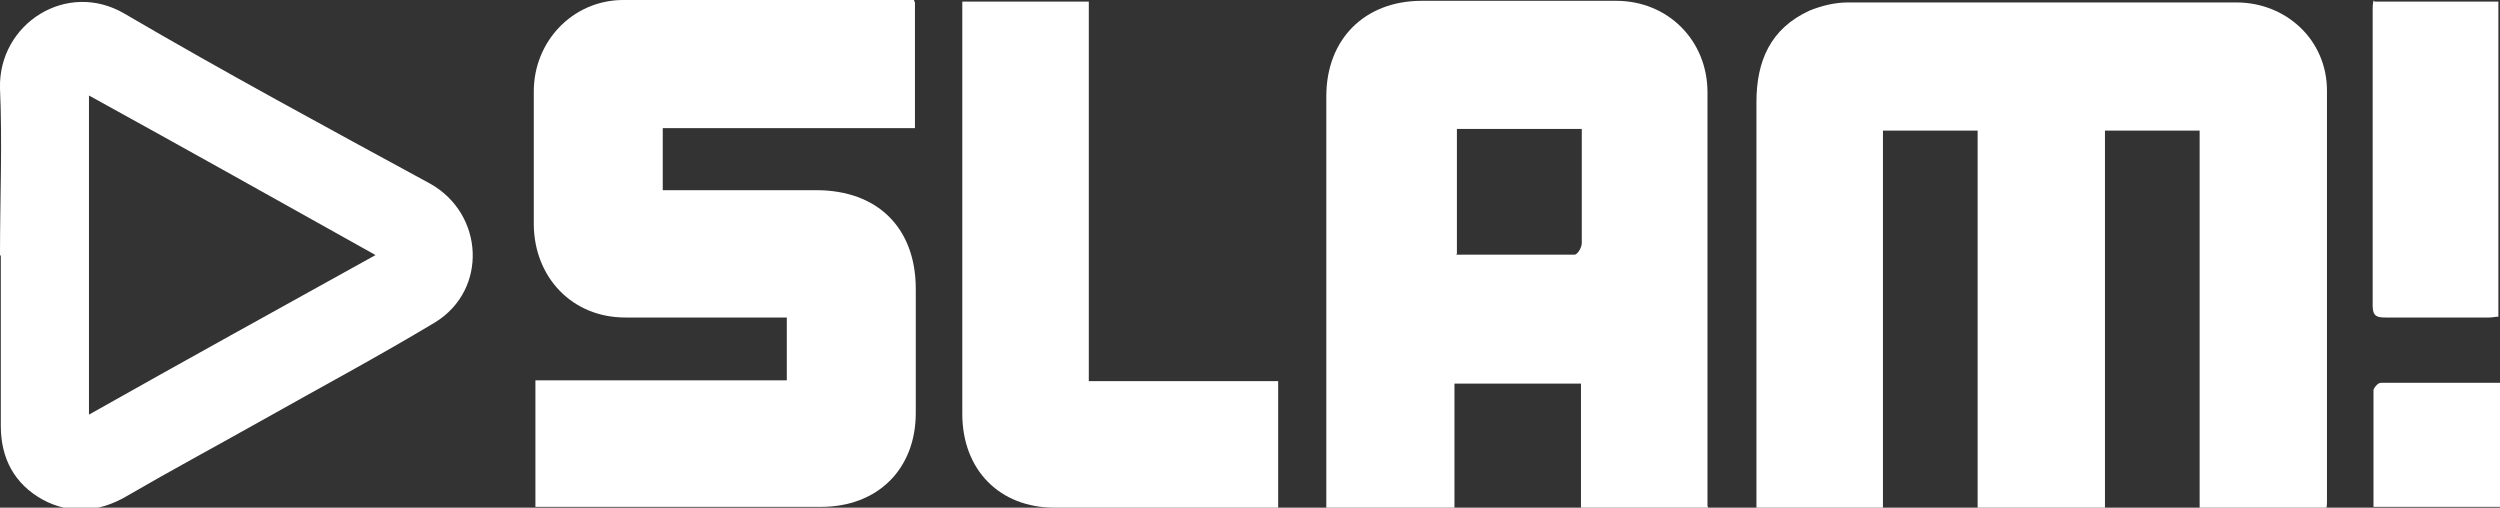
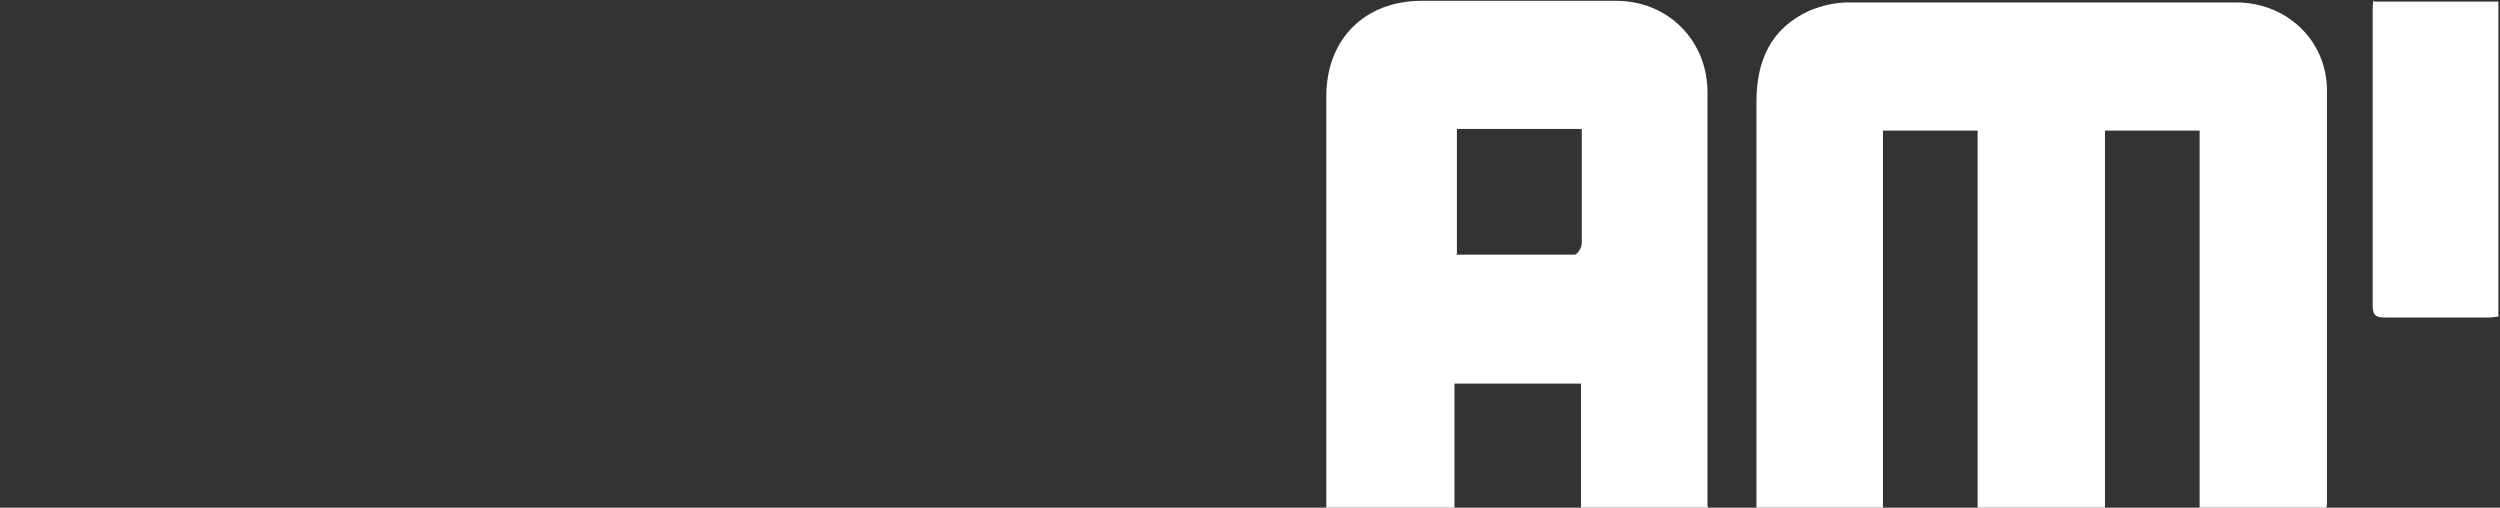
<svg xmlns="http://www.w3.org/2000/svg" id="Capa_1" viewBox="0 0 306.3 62.2">
  <rect x="0" y="0" width="306.3" height="62.2" fill="#333333" stroke="none" />
  <defs>
    <style>      .st0 {        fill: #fff;      }    </style>
  </defs>
  <path class="st0" d="M284.8,62.2h-15.3V16h-11.6v46.2h-15.6V16h-11.6v46.2h-15.5V12.5c0-5,1.7-9,6.5-11.2,1.5-.6,3.1-1,4.7-1h47.6c6.1,0,11.1,4.6,11.1,10.8v50.4c0,.2,0,.5-.1.9h-.2Z" />
  <path class="st0" d="M209.3,62.2h-15.6v-15.2h-15.5v15.2h-15.7V11.8c0-7,4.7-11.7,11.7-11.7h23.8c6.4,0,11.2,4.9,11.2,11.2v50.7h0ZM178.4,31.2h14.5c.4,0,.9-.9.9-1.4v-14h-15.3v15.3h0Z" />
-   <path class="st0" d="M112.1.2v15.5h-30.9v7.6h18.8c7.5,0,12.2,4.6,12.2,12.1v15.2c0,6.9-4.7,11.5-11.6,11.5h-35v-15.5h30.8v-7.7h-19.8c-6.5,0-11.1-4.9-11.2-11.3V11.2c0-6.1,4.7-11.1,10.8-11.2h35.8v.2Z" />
-   <path class="st0" d="M0,31.2C0,24.4.3,17.6,0,10.8-.2,2.9,8.2-2.5,15.3,1.7c12.3,7.2,24.9,14,37.4,20.8,6.6,3.7,7.1,13,.6,17-7,4.2-14.1,8-21.2,12-5.5,3.1-11.1,6.1-16.6,9.3-3.4,2-7,2.2-10.3.4C1.8,59.3.1,56.2.1,52.2v-20.9H0ZM46.1,31.3c-11.8-6.6-23.4-13.1-35.2-19.6v39.1c11.7-6.6,23.3-13,35.2-19.6Z" />
-   <path class="st0" d="M118.1.2h15.3v46.5h23.2v15.5h-27.4c-6.7,0-11.3-4.6-11.3-11.5V.2h.2Z" />
  <path class="st0" d="M290.9.2h15.2v38.6c-.4,0-.7.1-1.1.1h-12.7c-1,0-1.6-.1-1.6-1.4V1.1c0-.2,0-.6.1-1h.1Z" />
-   <path class="st0" d="M290.8,62.1v-14.3c0-.2.5-.9.9-.9h14.6v15.2h-15.5Z" />
</svg>